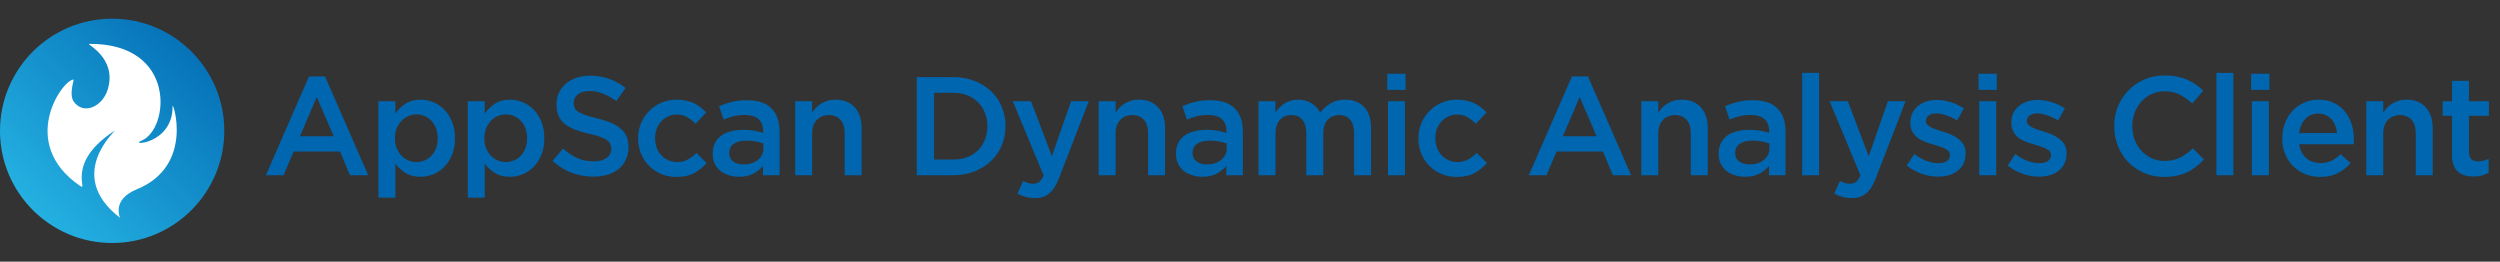
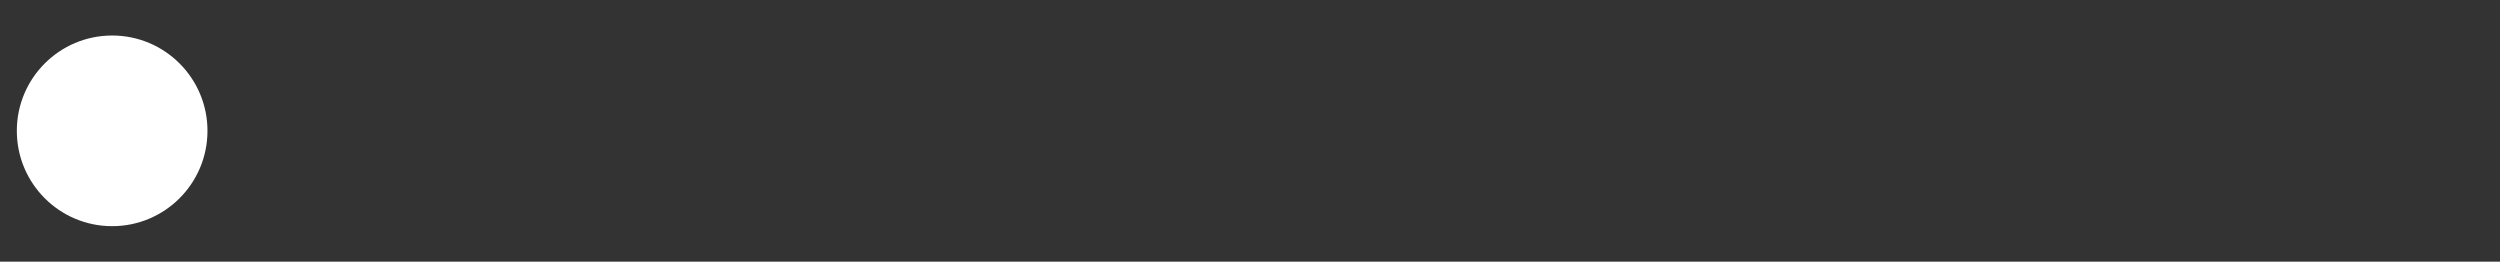
<svg xmlns="http://www.w3.org/2000/svg" width="535" height="56" viewBox="0 0 535 56" fill="none">
  <rect x="0" y="0" width="535" height="56" fill="#333333" stroke="none" />
  <circle cx="24" cy="28" r="20.4" fill="white" />
-   <path fill-rule="evenodd" clip-rule="evenodd" d="M24 4C37.246 4 48 14.754 48 28C48 41.246 37.246 52 24 52C10.754 52 0 41.246 0 28C0 14.754 10.754 4 24 4ZM25.704 46.614C25.704 46.614 23.796 42.737 29.273 40.51C41.71 35.452 36.908 21.46 36.928 22.701C37.06 30.9 27.423 31.239 30.252 30.113C36.299 27.706 37.916 9.232 19.073 9.387C18.321 9.393 25.159 12.367 23.038 19.192C21.888 22.891 17.803 24.681 15.748 21.693C14.732 20.216 15.872 17.04 15.748 17.036C13.427 16.953 3.718 30.584 17.123 39.772C19.099 41.127 13.777 34.96 24.508 27.988C25.415 27.398 13.517 37.295 25.704 46.614Z" fill="url(#paint0_linear_718_27908)" />
-   <path d="M66.14 16.35H69.56L78.8 37.5H74.9L72.77 32.43H62.84L60.68 37.5H56.9L66.14 16.35ZM71.42 29.16L67.79 20.76L64.19 29.16H71.42ZM80.981 21.66H84.611V24.3C85.191 23.48 85.911 22.78 86.771 22.2C87.631 21.62 88.711 21.33 90.011 21.33C90.931 21.33 91.831 21.51 92.711 21.87C93.611 22.23 94.401 22.76 95.081 23.46C95.761 24.16 96.311 25.02 96.731 26.04C97.151 27.06 97.361 28.23 97.361 29.55V29.61C97.361 30.93 97.151 32.1 96.731 33.12C96.331 34.14 95.781 35 95.081 35.7C94.401 36.4 93.621 36.93 92.741 37.29C91.861 37.65 90.951 37.83 90.011 37.83C88.691 37.83 87.601 37.55 86.741 36.99C85.881 36.43 85.171 35.78 84.611 35.04V42.3H80.981V21.66ZM89.141 34.68C89.761 34.68 90.341 34.56 90.881 34.32C91.441 34.08 91.921 33.75 92.321 33.33C92.741 32.89 93.071 32.36 93.311 31.74C93.551 31.1 93.671 30.39 93.671 29.61V29.55C93.671 28.79 93.551 28.1 93.311 27.48C93.071 26.84 92.741 26.3 92.321 25.86C91.921 25.42 91.441 25.08 90.881 24.84C90.341 24.6 89.761 24.48 89.141 24.48C88.521 24.48 87.931 24.6 87.371 24.84C86.811 25.08 86.321 25.43 85.901 25.89C85.481 26.33 85.141 26.86 84.881 27.48C84.641 28.1 84.521 28.79 84.521 29.55V29.61C84.521 30.37 84.641 31.06 84.881 31.68C85.141 32.3 85.481 32.84 85.901 33.3C86.321 33.74 86.811 34.08 87.371 34.32C87.931 34.56 88.521 34.68 89.141 34.68ZM100.108 21.66H103.738V24.3C104.318 23.48 105.038 22.78 105.898 22.2C106.758 21.62 107.838 21.33 109.138 21.33C110.058 21.33 110.958 21.51 111.838 21.87C112.738 22.23 113.528 22.76 114.208 23.46C114.888 24.16 115.438 25.02 115.858 26.04C116.278 27.06 116.488 28.23 116.488 29.55V29.61C116.488 30.93 116.278 32.1 115.858 33.12C115.458 34.14 114.908 35 114.208 35.7C113.528 36.4 112.748 36.93 111.868 37.29C110.988 37.65 110.078 37.83 109.138 37.83C107.818 37.83 106.728 37.55 105.868 36.99C105.008 36.43 104.298 35.78 103.738 35.04V42.3H100.108V21.66ZM108.268 34.68C108.888 34.68 109.468 34.56 110.008 34.32C110.568 34.08 111.048 33.75 111.448 33.33C111.868 32.89 112.198 32.36 112.438 31.74C112.678 31.1 112.798 30.39 112.798 29.61V29.55C112.798 28.79 112.678 28.1 112.438 27.48C112.198 26.84 111.868 26.3 111.448 25.86C111.048 25.42 110.568 25.08 110.008 24.84C109.468 24.6 108.888 24.48 108.268 24.48C107.648 24.48 107.058 24.6 106.498 24.84C105.938 25.08 105.448 25.43 105.028 25.89C104.608 26.33 104.268 26.86 104.008 27.48C103.768 28.1 103.648 28.79 103.648 29.55V29.61C103.648 30.37 103.768 31.06 104.008 31.68C104.268 32.3 104.608 32.84 105.028 33.3C105.448 33.74 105.938 34.08 106.498 34.32C107.058 34.56 107.648 34.68 108.268 34.68ZM127.005 37.8C125.385 37.8 123.835 37.53 122.355 36.99C120.875 36.43 119.505 35.58 118.245 34.44L120.465 31.8C121.485 32.68 122.515 33.36 123.555 33.84C124.615 34.3 125.795 34.53 127.095 34.53C128.235 34.53 129.135 34.29 129.795 33.81C130.475 33.31 130.815 32.67 130.815 31.89V31.83C130.815 31.45 130.745 31.12 130.605 30.84C130.485 30.54 130.245 30.26 129.885 30C129.545 29.74 129.065 29.5 128.445 29.28C127.845 29.06 127.055 28.84 126.075 28.62C124.955 28.36 123.955 28.07 123.075 27.75C122.215 27.41 121.485 27.01 120.885 26.55C120.305 26.07 119.855 25.49 119.535 24.81C119.235 24.13 119.085 23.31 119.085 22.35V22.29C119.085 21.39 119.265 20.57 119.625 19.83C119.985 19.07 120.475 18.43 121.095 17.91C121.735 17.37 122.495 16.95 123.375 16.65C124.255 16.35 125.215 16.2 126.255 16.2C127.795 16.2 129.175 16.43 130.395 16.89C131.635 17.33 132.795 17.98 133.875 18.84L131.895 21.63C130.935 20.93 129.985 20.4 129.045 20.04C128.105 19.66 127.155 19.47 126.195 19.47C125.115 19.47 124.275 19.71 123.675 20.19C123.075 20.67 122.775 21.26 122.775 21.96V22.02C122.775 22.42 122.845 22.78 122.985 23.1C123.125 23.4 123.385 23.68 123.765 23.94C124.145 24.18 124.655 24.41 125.295 24.63C125.935 24.85 126.765 25.08 127.785 25.32C128.885 25.6 129.855 25.91 130.695 26.25C131.535 26.59 132.235 27.01 132.795 27.51C133.375 27.99 133.805 28.56 134.085 29.22C134.365 29.86 134.505 30.61 134.505 31.47V31.53C134.505 32.51 134.315 33.39 133.935 34.17C133.575 34.95 133.065 35.61 132.405 36.15C131.745 36.69 130.955 37.1 130.035 37.38C129.115 37.66 128.105 37.8 127.005 37.8ZM144.745 37.86C143.565 37.86 142.475 37.65 141.475 37.23C140.475 36.79 139.605 36.2 138.865 35.46C138.145 34.72 137.575 33.85 137.155 32.85C136.755 31.85 136.555 30.79 136.555 29.67V29.61C136.555 28.49 136.755 27.43 137.155 26.43C137.575 25.41 138.155 24.53 138.895 23.79C139.635 23.03 140.505 22.43 141.505 21.99C142.505 21.55 143.605 21.33 144.805 21.33C145.545 21.33 146.215 21.4 146.815 21.54C147.435 21.66 147.995 21.84 148.495 22.08C149.015 22.32 149.485 22.61 149.905 22.95C150.345 23.29 150.755 23.66 151.135 24.06L148.855 26.49C148.295 25.91 147.695 25.44 147.055 25.08C146.435 24.7 145.675 24.51 144.775 24.51C144.115 24.51 143.505 24.65 142.945 24.93C142.385 25.19 141.895 25.55 141.475 26.01C141.075 26.45 140.755 26.98 140.515 27.6C140.295 28.22 140.185 28.87 140.185 29.55V29.61C140.185 30.31 140.295 30.97 140.515 31.59C140.755 32.21 141.085 32.75 141.505 33.21C141.925 33.67 142.425 34.03 143.005 34.29C143.585 34.55 144.225 34.68 144.925 34.68C145.785 34.68 146.535 34.5 147.175 34.14C147.835 33.78 148.455 33.31 149.035 32.73L151.225 34.89C150.445 35.77 149.555 36.49 148.555 37.05C147.555 37.59 146.285 37.86 144.745 37.86ZM158.123 37.83C157.383 37.83 156.673 37.72 155.993 37.5C155.313 37.3 154.713 37 154.193 36.6C153.693 36.18 153.283 35.67 152.963 35.07C152.663 34.45 152.513 33.74 152.513 32.94V32.88C152.513 32.02 152.673 31.27 152.993 30.63C153.313 29.99 153.753 29.46 154.313 29.04C154.893 28.62 155.583 28.31 156.383 28.11C157.203 27.89 158.093 27.78 159.053 27.78C159.953 27.78 160.733 27.84 161.393 27.96C162.053 28.08 162.693 28.24 163.313 28.44V28.05C163.313 26.91 162.973 26.05 162.293 25.47C161.633 24.89 160.663 24.6 159.383 24.6C158.483 24.6 157.683 24.69 156.983 24.87C156.283 25.05 155.573 25.29 154.853 25.59L153.893 22.74C154.773 22.34 155.673 22.03 156.593 21.81C157.513 21.57 158.603 21.45 159.863 21.45C162.223 21.45 163.973 22.04 165.113 23.22C165.693 23.8 166.123 24.5 166.403 25.32C166.683 26.14 166.823 27.07 166.823 28.11V37.5H163.283V35.52C162.743 36.16 162.053 36.71 161.213 37.17C160.373 37.61 159.343 37.83 158.123 37.83ZM159.143 35.19C159.743 35.19 160.303 35.11 160.823 34.95C161.343 34.79 161.783 34.56 162.143 34.26C162.523 33.96 162.823 33.6 163.043 33.18C163.263 32.76 163.373 32.3 163.373 31.8V30.72C162.913 30.54 162.373 30.39 161.753 30.27C161.153 30.15 160.493 30.09 159.773 30.09C158.593 30.09 157.673 30.32 157.013 30.78C156.373 31.24 156.053 31.89 156.053 32.73V32.79C156.053 33.55 156.343 34.14 156.923 34.56C157.523 34.98 158.263 35.19 159.143 35.19ZM170.171 21.66H173.801V24.09C174.061 23.73 174.341 23.38 174.641 23.04C174.961 22.7 175.321 22.41 175.721 22.17C176.141 21.91 176.591 21.71 177.071 21.57C177.571 21.41 178.131 21.33 178.751 21.33C180.551 21.33 181.941 21.88 182.921 22.98C183.901 24.08 184.391 25.55 184.391 27.39V37.5H180.761V28.5C180.761 27.26 180.461 26.31 179.861 25.65C179.281 24.97 178.451 24.63 177.371 24.63C176.311 24.63 175.451 24.98 174.791 25.68C174.131 26.36 173.801 27.32 173.801 28.56V37.5H170.171V21.66ZM196.188 16.5H204.018C205.658 16.5 207.158 16.77 208.518 17.31C209.898 17.83 211.078 18.56 212.058 19.5C213.058 20.44 213.828 21.55 214.368 22.83C214.908 24.09 215.178 25.46 215.178 26.94V27C215.178 28.48 214.908 29.86 214.368 31.14C213.828 32.42 213.058 33.53 212.058 34.47C211.078 35.41 209.898 36.15 208.518 36.69C207.158 37.23 205.658 37.5 204.018 37.5H196.188V16.5ZM199.878 19.86V34.14H204.018C205.118 34.14 206.118 33.97 207.018 33.63C207.918 33.27 208.678 32.78 209.298 32.16C209.938 31.52 210.428 30.77 210.768 29.91C211.128 29.03 211.308 28.08 211.308 27.06V27C211.308 25.98 211.128 25.03 210.768 24.15C210.428 23.27 209.938 22.52 209.298 21.9C208.678 21.26 207.918 20.76 207.018 20.4C206.118 20.04 205.118 19.86 204.018 19.86H199.878ZM229.215 21.66H232.995L226.695 37.95C226.375 38.77 226.045 39.46 225.705 40.02C225.365 40.58 224.985 41.03 224.565 41.37C224.145 41.73 223.685 41.99 223.185 42.15C222.685 42.31 222.115 42.39 221.475 42.39C220.715 42.39 220.035 42.3 219.435 42.12C218.855 41.96 218.285 41.73 217.725 41.43L218.955 38.73C219.295 38.91 219.635 39.05 219.975 39.15C220.335 39.27 220.705 39.33 221.085 39.33C221.605 39.33 222.035 39.2 222.375 38.94C222.715 38.68 223.035 38.21 223.335 37.53L216.735 21.66H220.635L225.105 33.42L229.215 21.66ZM235.106 21.66H238.736V24.09C238.996 23.73 239.276 23.38 239.576 23.04C239.896 22.7 240.256 22.41 240.656 22.17C241.076 21.91 241.526 21.71 242.006 21.57C242.506 21.41 243.066 21.33 243.686 21.33C245.486 21.33 246.876 21.88 247.856 22.98C248.836 24.08 249.326 25.55 249.326 27.39V37.5H245.696V28.5C245.696 27.26 245.396 26.31 244.796 25.65C244.216 24.97 243.386 24.63 242.306 24.63C241.246 24.63 240.386 24.98 239.726 25.68C239.066 26.36 238.736 27.32 238.736 28.56V37.5H235.106V21.66ZM257.27 37.83C256.53 37.83 255.82 37.72 255.14 37.5C254.46 37.3 253.86 37 253.34 36.6C252.84 36.18 252.43 35.67 252.11 35.07C251.81 34.45 251.66 33.74 251.66 32.94V32.88C251.66 32.02 251.82 31.27 252.14 30.63C252.46 29.99 252.9 29.46 253.46 29.04C254.04 28.62 254.73 28.31 255.53 28.11C256.35 27.89 257.24 27.78 258.2 27.78C259.1 27.78 259.88 27.84 260.54 27.96C261.2 28.08 261.84 28.24 262.46 28.44V28.05C262.46 26.91 262.12 26.05 261.44 25.47C260.78 24.89 259.81 24.6 258.53 24.6C257.63 24.6 256.83 24.69 256.13 24.87C255.43 25.05 254.72 25.29 254 25.59L253.04 22.74C253.92 22.34 254.82 22.03 255.74 21.81C256.66 21.57 257.75 21.45 259.01 21.45C261.37 21.45 263.12 22.04 264.26 23.22C264.84 23.8 265.27 24.5 265.55 25.32C265.83 26.14 265.97 27.07 265.97 28.11V37.5H262.43V35.52C261.89 36.16 261.2 36.71 260.36 37.17C259.52 37.61 258.49 37.83 257.27 37.83ZM258.29 35.19C258.89 35.19 259.45 35.11 259.97 34.95C260.49 34.79 260.93 34.56 261.29 34.26C261.67 33.96 261.97 33.6 262.19 33.18C262.41 32.76 262.52 32.3 262.52 31.8V30.72C262.06 30.54 261.52 30.39 260.9 30.27C260.3 30.15 259.64 30.09 258.92 30.09C257.74 30.09 256.82 30.32 256.16 30.78C255.52 31.24 255.2 31.89 255.2 32.73V32.79C255.2 33.55 255.49 34.14 256.07 34.56C256.67 34.98 257.41 35.19 258.29 35.19ZM269.317 21.66H272.947V24.06C273.207 23.7 273.487 23.36 273.787 23.04C274.087 22.72 274.427 22.43 274.807 22.17C275.207 21.91 275.647 21.71 276.127 21.57C276.627 21.41 277.177 21.33 277.777 21.33C278.917 21.33 279.887 21.59 280.687 22.11C281.487 22.61 282.097 23.28 282.517 24.12C283.157 23.28 283.907 22.61 284.767 22.11C285.627 21.59 286.657 21.33 287.857 21.33C289.597 21.33 290.957 21.86 291.937 22.92C292.917 23.96 293.407 25.45 293.407 27.39V37.5H289.777V28.5C289.777 27.24 289.497 26.28 288.937 25.62C288.377 24.96 287.587 24.63 286.567 24.63C285.567 24.63 284.747 24.97 284.107 25.65C283.487 26.31 283.177 27.28 283.177 28.56V37.5H279.547V28.47C279.547 27.23 279.267 26.28 278.707 25.62C278.147 24.96 277.357 24.63 276.337 24.63C275.317 24.63 274.497 24.98 273.877 25.68C273.257 26.38 272.947 27.34 272.947 28.56V37.5H269.317V21.66ZM296.883 15.78H300.783V19.23H296.883V15.78ZM297.033 21.66H300.663V37.5H297.033V21.66ZM311.727 37.86C310.547 37.86 309.457 37.65 308.457 37.23C307.457 36.79 306.587 36.2 305.847 35.46C305.127 34.72 304.557 33.85 304.137 32.85C303.737 31.85 303.537 30.79 303.537 29.67V29.61C303.537 28.49 303.737 27.43 304.137 26.43C304.557 25.41 305.137 24.53 305.877 23.79C306.617 23.03 307.487 22.43 308.487 21.99C309.487 21.55 310.587 21.33 311.787 21.33C312.527 21.33 313.197 21.4 313.797 21.54C314.417 21.66 314.977 21.84 315.477 22.08C315.997 22.32 316.467 22.61 316.887 22.95C317.327 23.29 317.737 23.66 318.117 24.06L315.837 26.49C315.277 25.91 314.677 25.44 314.037 25.08C313.417 24.7 312.657 24.51 311.757 24.51C311.097 24.51 310.487 24.65 309.927 24.93C309.367 25.19 308.877 25.55 308.457 26.01C308.057 26.45 307.737 26.98 307.497 27.6C307.277 28.22 307.167 28.87 307.167 29.55V29.61C307.167 30.31 307.277 30.97 307.497 31.59C307.737 32.21 308.067 32.75 308.487 33.21C308.907 33.67 309.407 34.03 309.987 34.29C310.567 34.55 311.207 34.68 311.907 34.68C312.767 34.68 313.517 34.5 314.157 34.14C314.817 33.78 315.437 33.31 316.017 32.73L318.207 34.89C317.427 35.77 316.537 36.49 315.537 37.05C314.537 37.59 313.267 37.86 311.727 37.86ZM336.4 16.35H339.82L349.06 37.5H345.16L343.03 32.43H333.1L330.94 37.5H327.16L336.4 16.35ZM341.68 29.16L338.05 20.76L334.45 29.16H341.68ZM351.241 21.66H354.871V24.09C355.131 23.73 355.411 23.38 355.711 23.04C356.031 22.7 356.391 22.41 356.791 22.17C357.211 21.91 357.661 21.71 358.141 21.57C358.641 21.41 359.201 21.33 359.821 21.33C361.621 21.33 363.011 21.88 363.991 22.98C364.971 24.08 365.461 25.55 365.461 27.39V37.5H361.831V28.5C361.831 27.26 361.531 26.31 360.931 25.65C360.351 24.97 359.521 24.63 358.441 24.63C357.381 24.63 356.521 24.98 355.861 25.68C355.201 26.36 354.871 27.32 354.871 28.56V37.5H351.241V21.66ZM373.404 37.83C372.664 37.83 371.954 37.72 371.274 37.5C370.594 37.3 369.994 37 369.474 36.6C368.974 36.18 368.564 35.67 368.244 35.07C367.944 34.45 367.794 33.74 367.794 32.94V32.88C367.794 32.02 367.954 31.27 368.274 30.63C368.594 29.99 369.034 29.46 369.594 29.04C370.174 28.62 370.864 28.31 371.664 28.11C372.484 27.89 373.374 27.78 374.334 27.78C375.234 27.78 376.014 27.84 376.674 27.96C377.334 28.08 377.974 28.24 378.594 28.44V28.05C378.594 26.91 378.254 26.05 377.574 25.47C376.914 24.89 375.944 24.6 374.664 24.6C373.764 24.6 372.964 24.69 372.264 24.87C371.564 25.05 370.854 25.29 370.134 25.59L369.174 22.74C370.054 22.34 370.954 22.03 371.874 21.81C372.794 21.57 373.884 21.45 375.144 21.45C377.504 21.45 379.254 22.04 380.394 23.22C380.974 23.8 381.404 24.5 381.684 25.32C381.964 26.14 382.104 27.07 382.104 28.11V37.5H378.564V35.52C378.024 36.16 377.334 36.71 376.494 37.17C375.654 37.61 374.624 37.83 373.404 37.83ZM374.424 35.19C375.024 35.19 375.584 35.11 376.104 34.95C376.624 34.79 377.064 34.56 377.424 34.26C377.804 33.96 378.104 33.6 378.324 33.18C378.544 32.76 378.654 32.3 378.654 31.8V30.72C378.194 30.54 377.654 30.39 377.034 30.27C376.434 30.15 375.774 30.09 375.054 30.09C373.874 30.09 372.954 30.32 372.294 30.78C371.654 31.24 371.334 31.89 371.334 32.73V32.79C371.334 33.55 371.624 34.14 372.204 34.56C372.804 34.98 373.544 35.19 374.424 35.19ZM385.662 15.6H389.292V37.5H385.662V15.6ZM404.016 21.66H407.796L401.496 37.95C401.176 38.77 400.846 39.46 400.506 40.02C400.166 40.58 399.786 41.03 399.366 41.37C398.946 41.73 398.486 41.99 397.986 42.15C397.486 42.31 396.916 42.39 396.276 42.39C395.516 42.39 394.836 42.3 394.236 42.12C393.656 41.96 393.086 41.73 392.526 41.43L393.756 38.73C394.096 38.91 394.436 39.05 394.776 39.15C395.136 39.27 395.506 39.33 395.886 39.33C396.406 39.33 396.836 39.2 397.176 38.94C397.516 38.68 397.836 38.21 398.136 37.53L391.536 21.66H395.436L399.906 33.42L404.016 21.66ZM414.751 37.8C413.611 37.8 412.451 37.6 411.271 37.2C410.111 36.8 409.031 36.21 408.031 35.43L409.651 32.97C410.531 33.61 411.411 34.1 412.291 34.44C413.171 34.76 414.021 34.92 414.841 34.92C415.621 34.92 416.221 34.77 416.641 34.47C417.081 34.15 417.301 33.73 417.301 33.21V33.15C417.301 32.85 417.201 32.59 417.001 32.37C416.821 32.15 416.561 31.96 416.221 31.8C415.901 31.64 415.521 31.49 415.081 31.35C414.661 31.21 414.221 31.07 413.761 30.93C413.181 30.77 412.591 30.58 411.991 30.36C411.411 30.14 410.881 29.86 410.401 29.52C409.941 29.16 409.561 28.72 409.261 28.2C408.961 27.68 408.811 27.04 408.811 26.28V26.22C408.811 25.48 408.951 24.81 409.231 24.21C409.531 23.61 409.931 23.1 410.431 22.68C410.951 22.26 411.551 21.94 412.231 21.72C412.931 21.5 413.671 21.39 414.451 21.39C415.451 21.39 416.461 21.55 417.481 21.87C418.501 22.19 419.431 22.63 420.271 23.19L418.831 25.77C418.071 25.31 417.301 24.95 416.521 24.69C415.741 24.41 415.021 24.27 414.361 24.27C413.661 24.27 413.111 24.42 412.711 24.72C412.331 25 412.141 25.37 412.141 25.83V25.89C412.141 26.19 412.241 26.45 412.441 26.67C412.641 26.87 412.901 27.06 413.221 27.24C413.561 27.4 413.941 27.56 414.361 27.72C414.801 27.86 415.251 28 415.711 28.14C416.291 28.32 416.871 28.53 417.451 28.77C418.031 29.01 418.551 29.31 419.011 29.67C419.491 30.01 419.881 30.43 420.181 30.93C420.481 31.43 420.631 32.04 420.631 32.76V32.82C420.631 33.66 420.481 34.39 420.181 35.01C419.881 35.63 419.461 36.15 418.921 36.57C418.401 36.97 417.781 37.28 417.061 37.5C416.341 37.7 415.571 37.8 414.751 37.8ZM423.41 15.78H427.31V19.23H423.41V15.78ZM423.56 21.66H427.19V37.5H423.56V21.66ZM436.364 37.8C435.224 37.8 434.064 37.6 432.884 37.2C431.724 36.8 430.644 36.21 429.644 35.43L431.264 32.97C432.144 33.61 433.024 34.1 433.904 34.44C434.784 34.76 435.634 34.92 436.454 34.92C437.234 34.92 437.834 34.77 438.254 34.47C438.694 34.15 438.914 33.73 438.914 33.21V33.15C438.914 32.85 438.814 32.59 438.614 32.37C438.434 32.15 438.174 31.96 437.834 31.8C437.514 31.64 437.134 31.49 436.694 31.35C436.274 31.21 435.834 31.07 435.374 30.93C434.794 30.77 434.204 30.58 433.604 30.36C433.024 30.14 432.494 29.86 432.014 29.52C431.554 29.16 431.174 28.72 430.874 28.2C430.574 27.68 430.424 27.04 430.424 26.28V26.22C430.424 25.48 430.564 24.81 430.844 24.21C431.144 23.61 431.544 23.1 432.044 22.68C432.564 22.26 433.164 21.94 433.844 21.72C434.544 21.5 435.284 21.39 436.064 21.39C437.064 21.39 438.074 21.55 439.094 21.87C440.114 22.19 441.044 22.63 441.884 23.19L440.444 25.77C439.684 25.31 438.914 24.95 438.134 24.69C437.354 24.41 436.634 24.27 435.974 24.27C435.274 24.27 434.724 24.42 434.324 24.72C433.944 25 433.754 25.37 433.754 25.83V25.89C433.754 26.19 433.854 26.45 434.054 26.67C434.254 26.87 434.514 27.06 434.834 27.24C435.174 27.4 435.554 27.56 435.974 27.72C436.414 27.86 436.864 28 437.324 28.14C437.904 28.32 438.484 28.53 439.064 28.77C439.644 29.01 440.164 29.31 440.624 29.67C441.104 30.01 441.494 30.43 441.794 30.93C442.094 31.43 442.244 32.04 442.244 32.76V32.82C442.244 33.66 442.094 34.39 441.794 35.01C441.494 35.63 441.074 36.15 440.534 36.57C440.014 36.97 439.394 37.28 438.674 37.5C437.954 37.7 437.184 37.8 436.364 37.8ZM463.128 37.86C461.588 37.86 460.168 37.58 458.868 37.02C457.568 36.46 456.438 35.7 455.478 34.74C454.538 33.76 453.798 32.61 453.258 31.29C452.718 29.97 452.448 28.56 452.448 27.06V27C452.448 25.5 452.708 24.1 453.228 22.8C453.768 21.48 454.518 20.33 455.478 19.35C456.438 18.35 457.578 17.57 458.898 17.01C460.218 16.43 461.678 16.14 463.278 16.14C464.238 16.14 465.108 16.22 465.888 16.38C466.688 16.54 467.418 16.77 468.078 17.07C468.738 17.35 469.348 17.69 469.908 18.09C470.468 18.49 470.998 18.93 471.498 19.41L469.128 22.14C468.288 21.36 467.398 20.73 466.458 20.25C465.518 19.77 464.448 19.53 463.248 19.53C462.248 19.53 461.318 19.73 460.458 20.13C459.618 20.51 458.888 21.04 458.268 21.72C457.668 22.38 457.188 23.16 456.828 24.06C456.488 24.96 456.318 25.92 456.318 26.94V27C456.318 28.02 456.488 28.99 456.828 29.91C457.168 30.81 457.648 31.6 458.268 32.28C458.888 32.94 459.618 33.47 460.458 33.87C461.318 34.25 462.248 34.44 463.248 34.44C464.528 34.44 465.628 34.2 466.548 33.72C467.468 33.24 468.378 32.58 469.278 31.74L471.648 34.14C471.108 34.72 470.538 35.24 469.938 35.7C469.358 36.14 468.728 36.53 468.048 36.87C467.368 37.19 466.618 37.43 465.798 37.59C464.998 37.77 464.108 37.86 463.128 37.86ZM474.316 15.6H477.946V37.5H474.316V15.6ZM481.75 15.78H485.65V19.23H481.75V15.78ZM481.9 21.66H485.53V37.5H481.9V21.66ZM496.534 37.86C495.394 37.86 494.324 37.66 493.324 37.26C492.344 36.86 491.484 36.3 490.744 35.58C490.024 34.86 489.454 34 489.034 33C488.614 31.98 488.404 30.86 488.404 29.64V29.58C488.404 28.44 488.594 27.37 488.974 26.37C489.354 25.37 489.884 24.5 490.564 23.76C491.264 23 492.084 22.41 493.024 21.99C493.964 21.55 495.004 21.33 496.144 21.33C497.404 21.33 498.504 21.56 499.444 22.02C500.404 22.48 501.194 23.1 501.814 23.88C502.454 24.66 502.934 25.57 503.254 26.61C503.574 27.63 503.734 28.71 503.734 29.85C503.734 30.01 503.724 30.18 503.704 30.36C503.704 30.52 503.694 30.69 503.674 30.87H492.034C492.234 32.17 492.744 33.17 493.564 33.87C494.404 34.55 495.414 34.89 496.594 34.89C497.494 34.89 498.274 34.73 498.934 34.41C499.594 34.09 500.244 33.62 500.884 33L503.014 34.89C502.254 35.79 501.344 36.51 500.284 37.05C499.244 37.59 497.994 37.86 496.534 37.86ZM500.134 28.47C500.074 27.89 499.944 27.35 499.744 26.85C499.544 26.33 499.274 25.89 498.934 25.53C498.594 25.15 498.184 24.85 497.704 24.63C497.244 24.41 496.714 24.3 496.114 24.3C494.994 24.3 494.064 24.69 493.324 25.47C492.604 26.23 492.164 27.23 492.004 28.47H500.134ZM506.38 21.66H510.01V24.09C510.27 23.73 510.55 23.38 510.85 23.04C511.17 22.7 511.53 22.41 511.93 22.17C512.35 21.91 512.8 21.71 513.28 21.57C513.78 21.41 514.34 21.33 514.96 21.33C516.76 21.33 518.15 21.88 519.13 22.98C520.11 24.08 520.6 25.55 520.6 27.39V37.5H516.97V28.5C516.97 27.26 516.67 26.31 516.07 25.65C515.49 24.97 514.66 24.63 513.58 24.63C512.52 24.63 511.66 24.98 511 25.68C510.34 26.36 510.01 27.32 510.01 28.56V37.5H506.38V21.66ZM529.293 37.77C528.633 37.77 528.023 37.69 527.463 37.53C526.903 37.37 526.413 37.11 525.993 36.75C525.593 36.39 525.283 35.92 525.063 35.34C524.843 34.74 524.733 34 524.733 33.12V24.78H522.723V21.66H524.733V17.31H528.363V21.66H532.623V24.78H528.363V32.55C528.363 33.25 528.533 33.76 528.873 34.08C529.213 34.38 529.693 34.53 530.313 34.53C531.093 34.53 531.843 34.35 532.563 33.99V36.96C532.103 37.22 531.613 37.42 531.093 37.56C530.593 37.7 529.993 37.77 529.293 37.77Z" fill="#0066B0" />
  <defs>
    <linearGradient id="paint0_linear_718_27908" x1="48" y1="4" x2="5.72205e-06" y2="52" gradientUnits="userSpaceOnUse">
      <stop stop-color="#0066B0" />
      <stop offset="1" stop-color="#2ABDEA" />
    </linearGradient>
  </defs>
</svg>